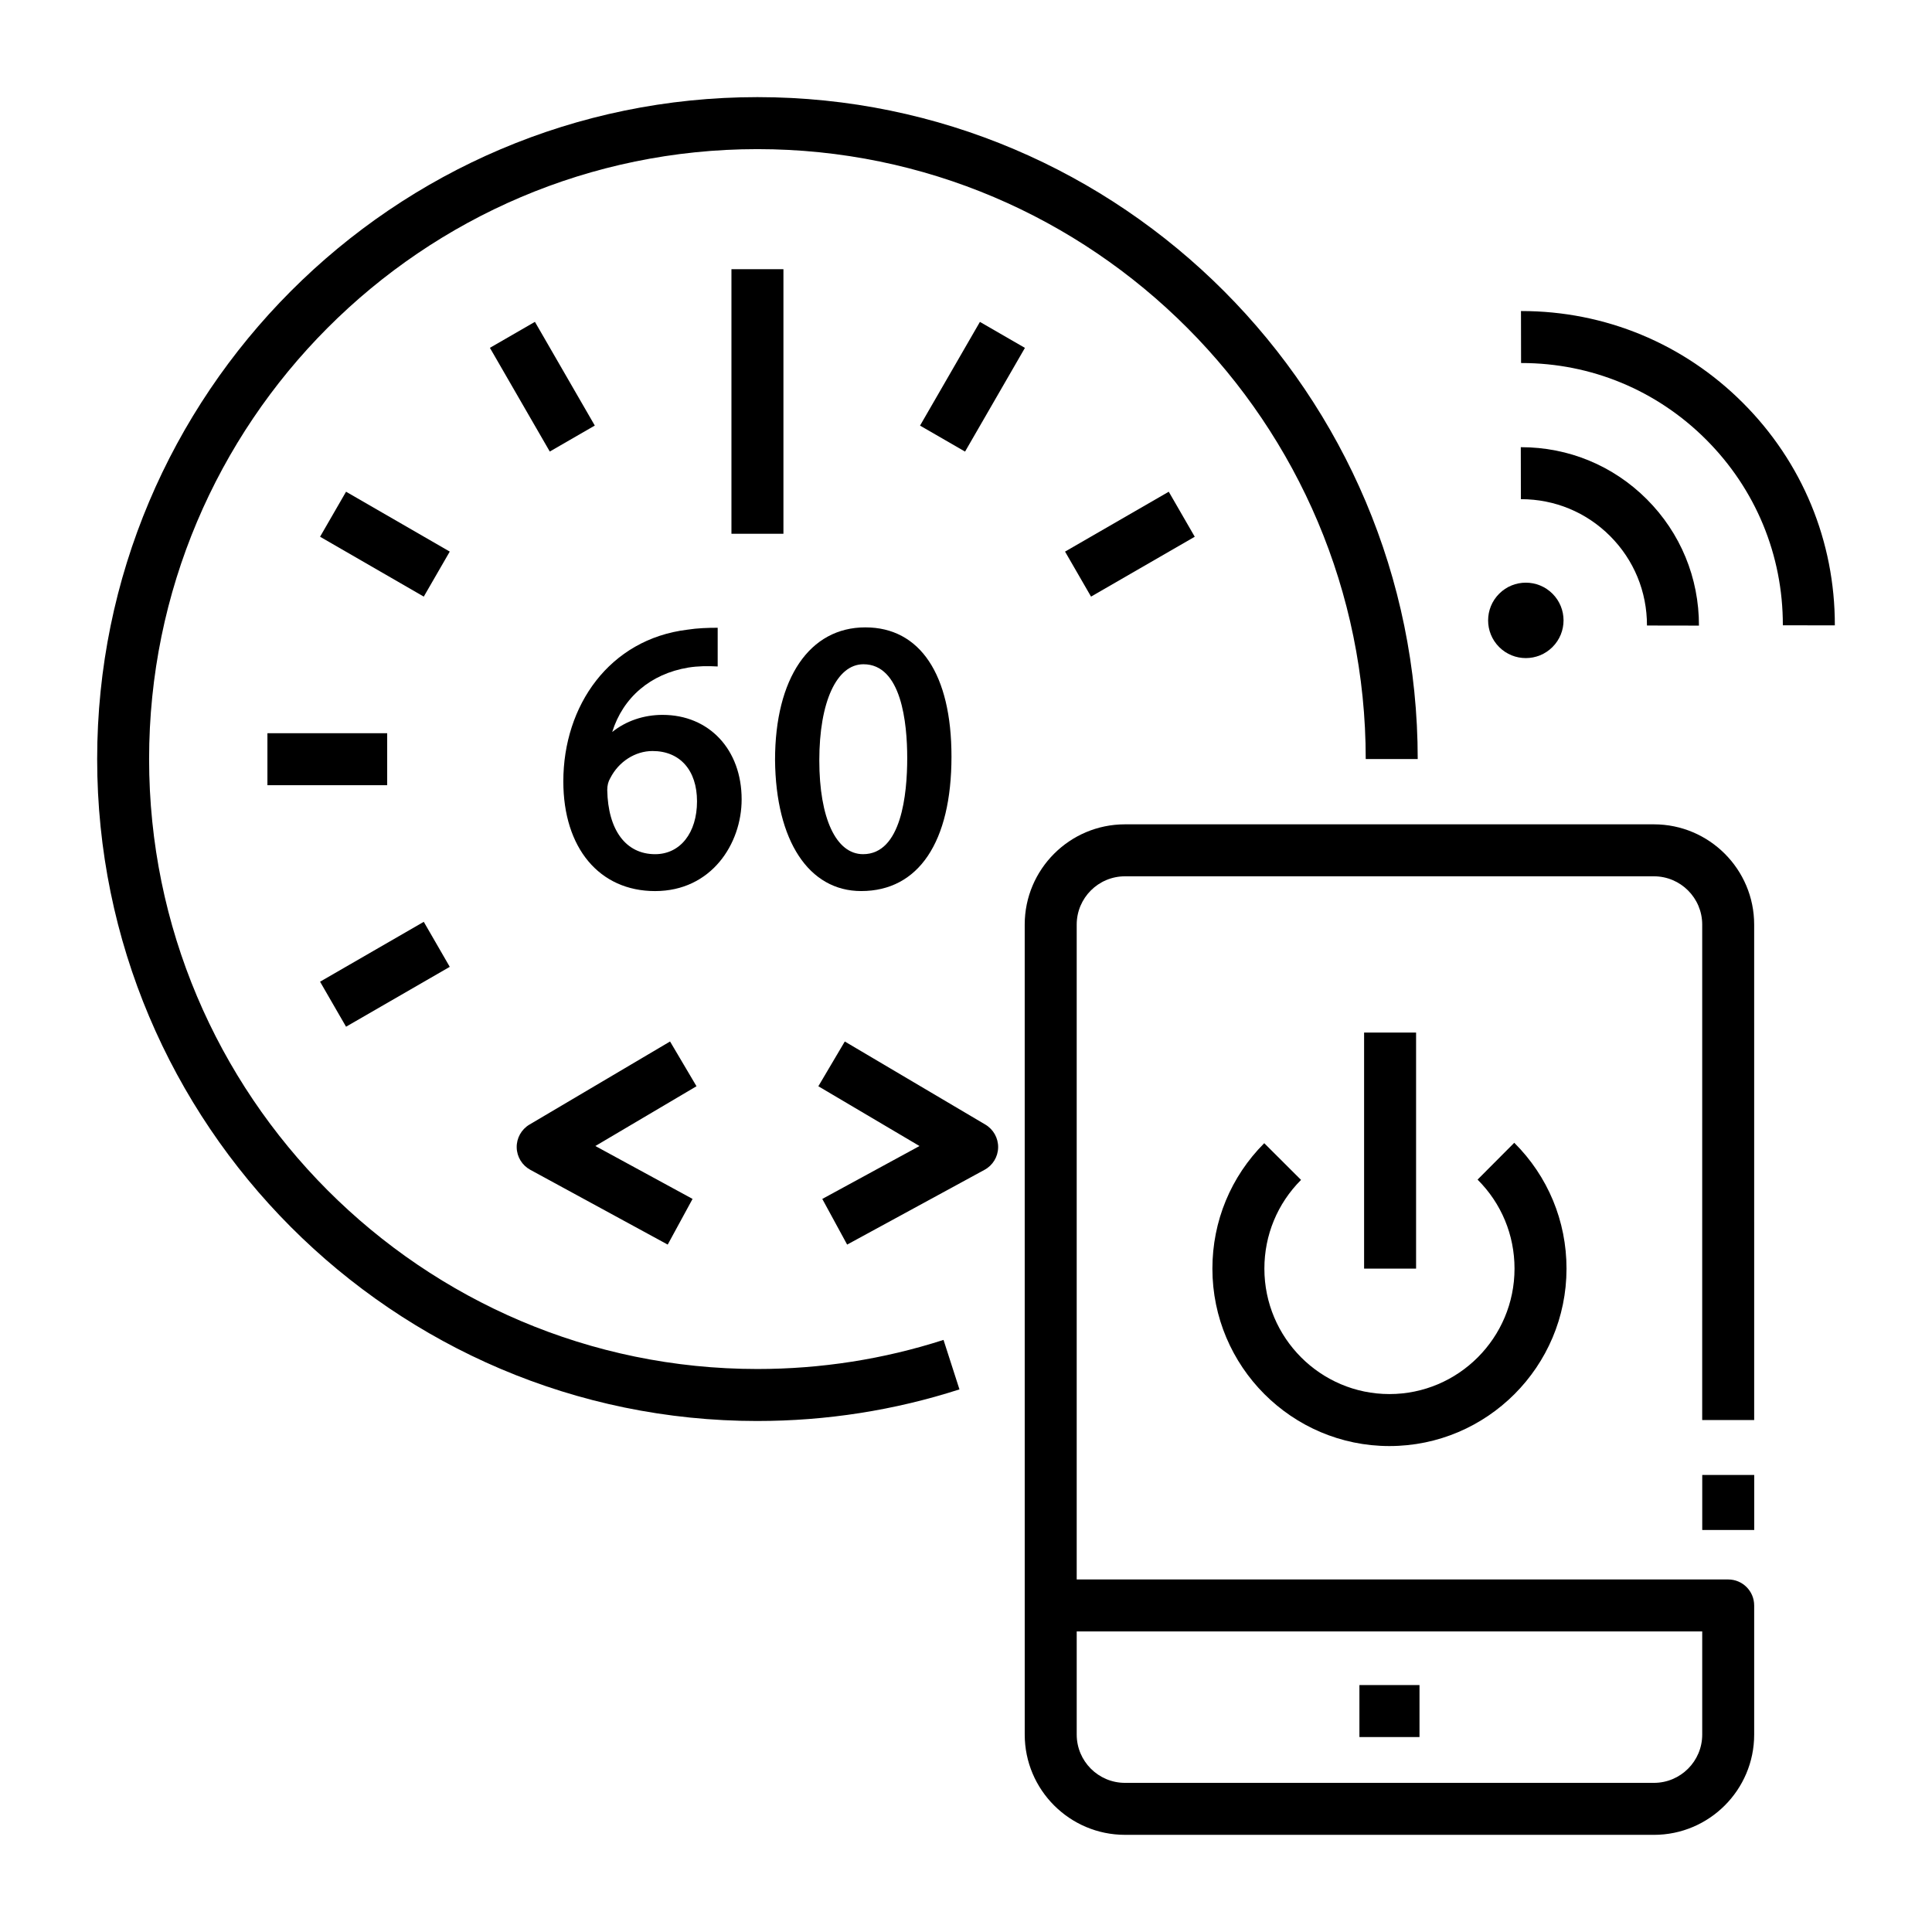
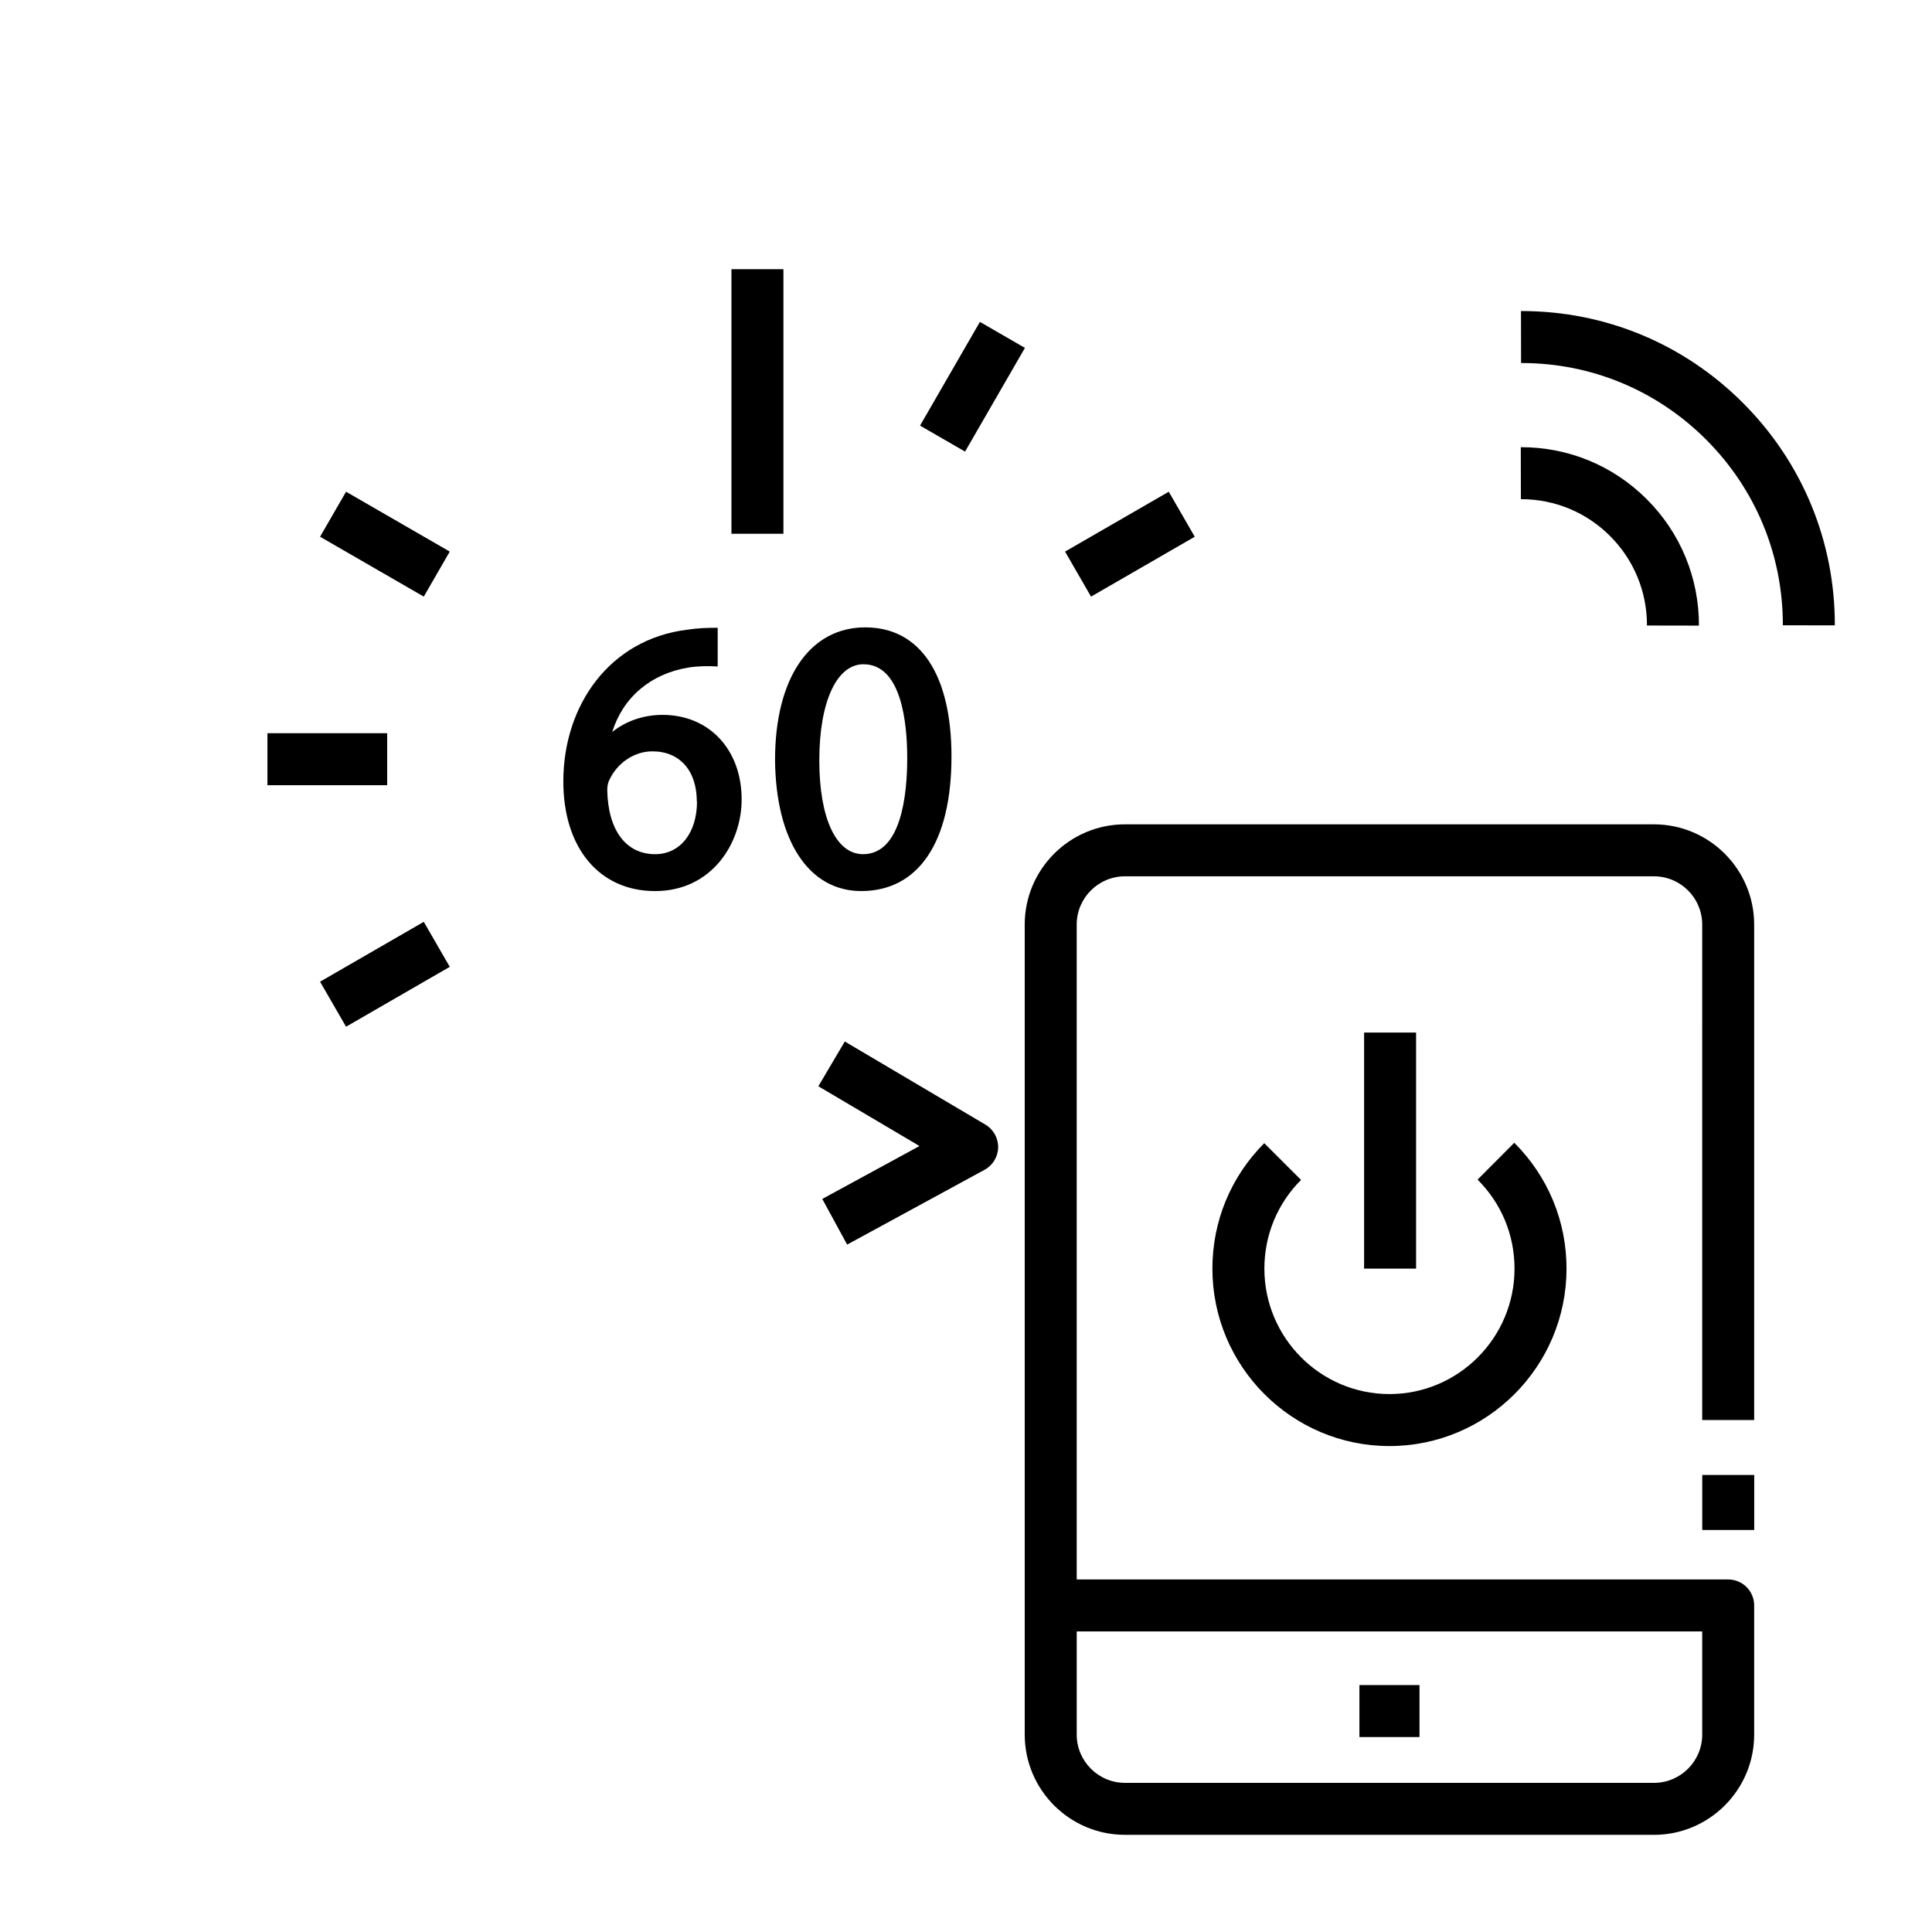
<svg xmlns="http://www.w3.org/2000/svg" fill="#000000" width="800px" height="800px" version="1.1" viewBox="144 144 512 512">
  <g>
    <path d="m337.84 215.34h13.777v70.113h-13.777z" />
-     <path d="m273.83 236.18 11.93-6.887 15.867 27.484-11.93 6.887z" />
    <path d="m228.82 286.24 6.887-11.93 27.484 15.867-6.887 11.93z" />
    <path d="m228.82 404.16 27.484-15.867 6.887 11.93-27.484 15.867z" />
    <path d="m426.25 290.18 27.484-15.867 6.887 11.93-27.484 15.867z" />
    <path d="m387.82 256.79 15.867-27.484 11.93 6.887-15.867 27.484z" />
    <path d="m214.87 338.31h31.738v13.777h-31.738z" />
-     <path d="m319.6 333.45c-5.043 0-9.707 1.617-13.359 4.539 2.863-9.148 10.129-15.402 20.141-17.074 2.609-0.418 5.188-0.438 7.812-0.293v-10.258c-2.691 0-5.363 0.094-8.031 0.508-20.648 2.523-32.875 20.09-32.875 40.203 0 17.66 9.547 29.07 24.32 29.07 14.898 0 22.934-12.516 22.934-24.293 0.008-13.191-8.605-22.402-20.941-22.402zm9.117 22.898c0 8.383-4.461 14.02-11.102 14.02-7.746 0-12.488-6.367-12.688-17.004 0-1.195 0.262-2.242 0.777-3.109l0.051-0.086c2.211-4.336 6.594-7.141 11.168-7.141 7.273-0.004 11.793 5.102 11.793 13.32z" />
+     <path d="m319.6 333.45c-5.043 0-9.707 1.617-13.359 4.539 2.863-9.148 10.129-15.402 20.141-17.074 2.609-0.418 5.188-0.438 7.812-0.293v-10.258c-2.691 0-5.363 0.094-8.031 0.508-20.648 2.523-32.875 20.09-32.875 40.203 0 17.66 9.547 29.07 24.32 29.07 14.898 0 22.934-12.516 22.934-24.293 0.008-13.191-8.605-22.402-20.941-22.402zm9.117 22.898c0 8.383-4.461 14.02-11.102 14.02-7.746 0-12.488-6.367-12.688-17.004 0-1.195 0.262-2.242 0.777-3.109c2.211-4.336 6.594-7.141 11.168-7.141 7.273-0.004 11.793 5.102 11.793 13.32z" />
    <path d="m373.32 310.26c-14.758 0-23.926 13.465-23.926 35.152 0.199 21.422 8.949 34.727 22.832 34.727 15.203 0 23.926-12.988 23.926-35.637 0.004-21.758-8.316-34.242-22.832-34.242zm11.102 34.641c0 9.508-1.52 25.465-11.699 25.465-7.156 0-11.598-9.527-11.598-24.867 0-15.469 4.59-25.465 11.699-25.465 10.094 0.004 11.598 15.582 11.598 24.867z" />
    <path d="m368.5 473.83-6.586-12.102 25.762-14.02-26.805-15.84 7.008-11.859 37.254 22.02c2.133 1.262 3.426 3.574 3.383 6.051-0.043 2.481-1.414 4.742-3.594 5.926z" />
-     <path d="m320.95 473.83-36.426-19.824c-2.176-1.188-3.551-3.449-3.594-5.93-0.043-2.481 1.25-4.789 3.383-6.051l37.258-22.02 7.008 11.859-26.805 15.84 25.762 14.02z" />
    <path d="m595.11 534.88h13.777v14.582h-13.777z" />
-     <path d="m344.73 520.58c-96.488 0-174.98-78.695-174.98-175.42 0-96.727 78.496-175.42 174.98-175.42 96.488 0 174.98 78.695 174.98 175.42h-13.777c0.004-89.133-72.312-161.64-161.21-161.64-88.891 0-161.21 72.512-161.21 161.64 0 89.133 72.316 161.64 161.21 161.64 16.844 0 33.438-2.594 49.32-7.711l4.223 13.113c-17.25 5.559-35.266 8.375-53.547 8.375z" />
    <path d="m512.22 527.22c-25.871 0-46.922-21.094-46.922-47.02 0-12.555 4.879-24.363 13.738-33.242l9.754 9.73c-6.266 6.277-9.715 14.629-9.715 23.512 0 18.328 14.871 33.242 33.145 33.242 18.277 0 33.145-14.914 33.145-33.242 0-8.926-3.477-17.301-9.793-23.59l9.723-9.762c8.93 8.895 13.848 20.738 13.848 33.355-0.004 25.926-21.051 47.016-46.922 47.016z" />
    <path d="m505.5 417.64h13.777v62.555h-13.777z" />
    <path d="m504.26 590.56h15.922v13.777h-15.922z" />
    <path d="m582.31 630.25h-140.18c-14.648 0-26.566-11.918-26.566-26.566l-0.004-214.66c0-14.648 11.918-26.566 26.566-26.566h140.18c14.648 0 26.566 11.918 26.566 26.566l0.004 131.31h-13.777l0.004-131.31c0-7.055-5.738-12.793-12.793-12.793h-140.18c-7.055 0-12.793 5.738-12.793 12.793v173.55h172.65c3.805 0 6.887 3.082 6.887 6.887v34.227c0 14.648-11.918 26.566-26.566 26.566zm-152.97-53.902v27.336c0 7.055 5.738 12.793 12.793 12.793h140.18c7.055 0 12.793-5.738 12.793-12.793v-27.336z" />
    <path d="m630.25 309.73-13.777-0.023c0.031-18.59-7.191-36.066-20.34-49.215-13.086-13.082-30.449-20.285-48.914-20.285h-0.121l-0.023-13.777h0.145c22.141 0 42.965 8.633 58.652 24.32 15.762 15.754 24.418 36.703 24.379 58.98z" />
    <path d="m594.24 309.79-13.777-0.023c0.016-8.973-3.461-17.398-9.785-23.723-6.293-6.293-14.664-9.758-23.57-9.758h-0.059l-0.023-13.777h0.082c12.59 0 24.414 4.894 33.312 13.793 8.93 8.934 13.84 20.828 13.82 33.488z" />
-     <path d="m555.43 301.34c3.902 3.902 3.902 10.23-0.004 14.133-3.902 3.906-10.23 3.906-14.133 0.004s-3.902-10.23 0.004-14.137c3.902-3.902 10.23-3.902 14.133 0" />
  </g>
</svg>